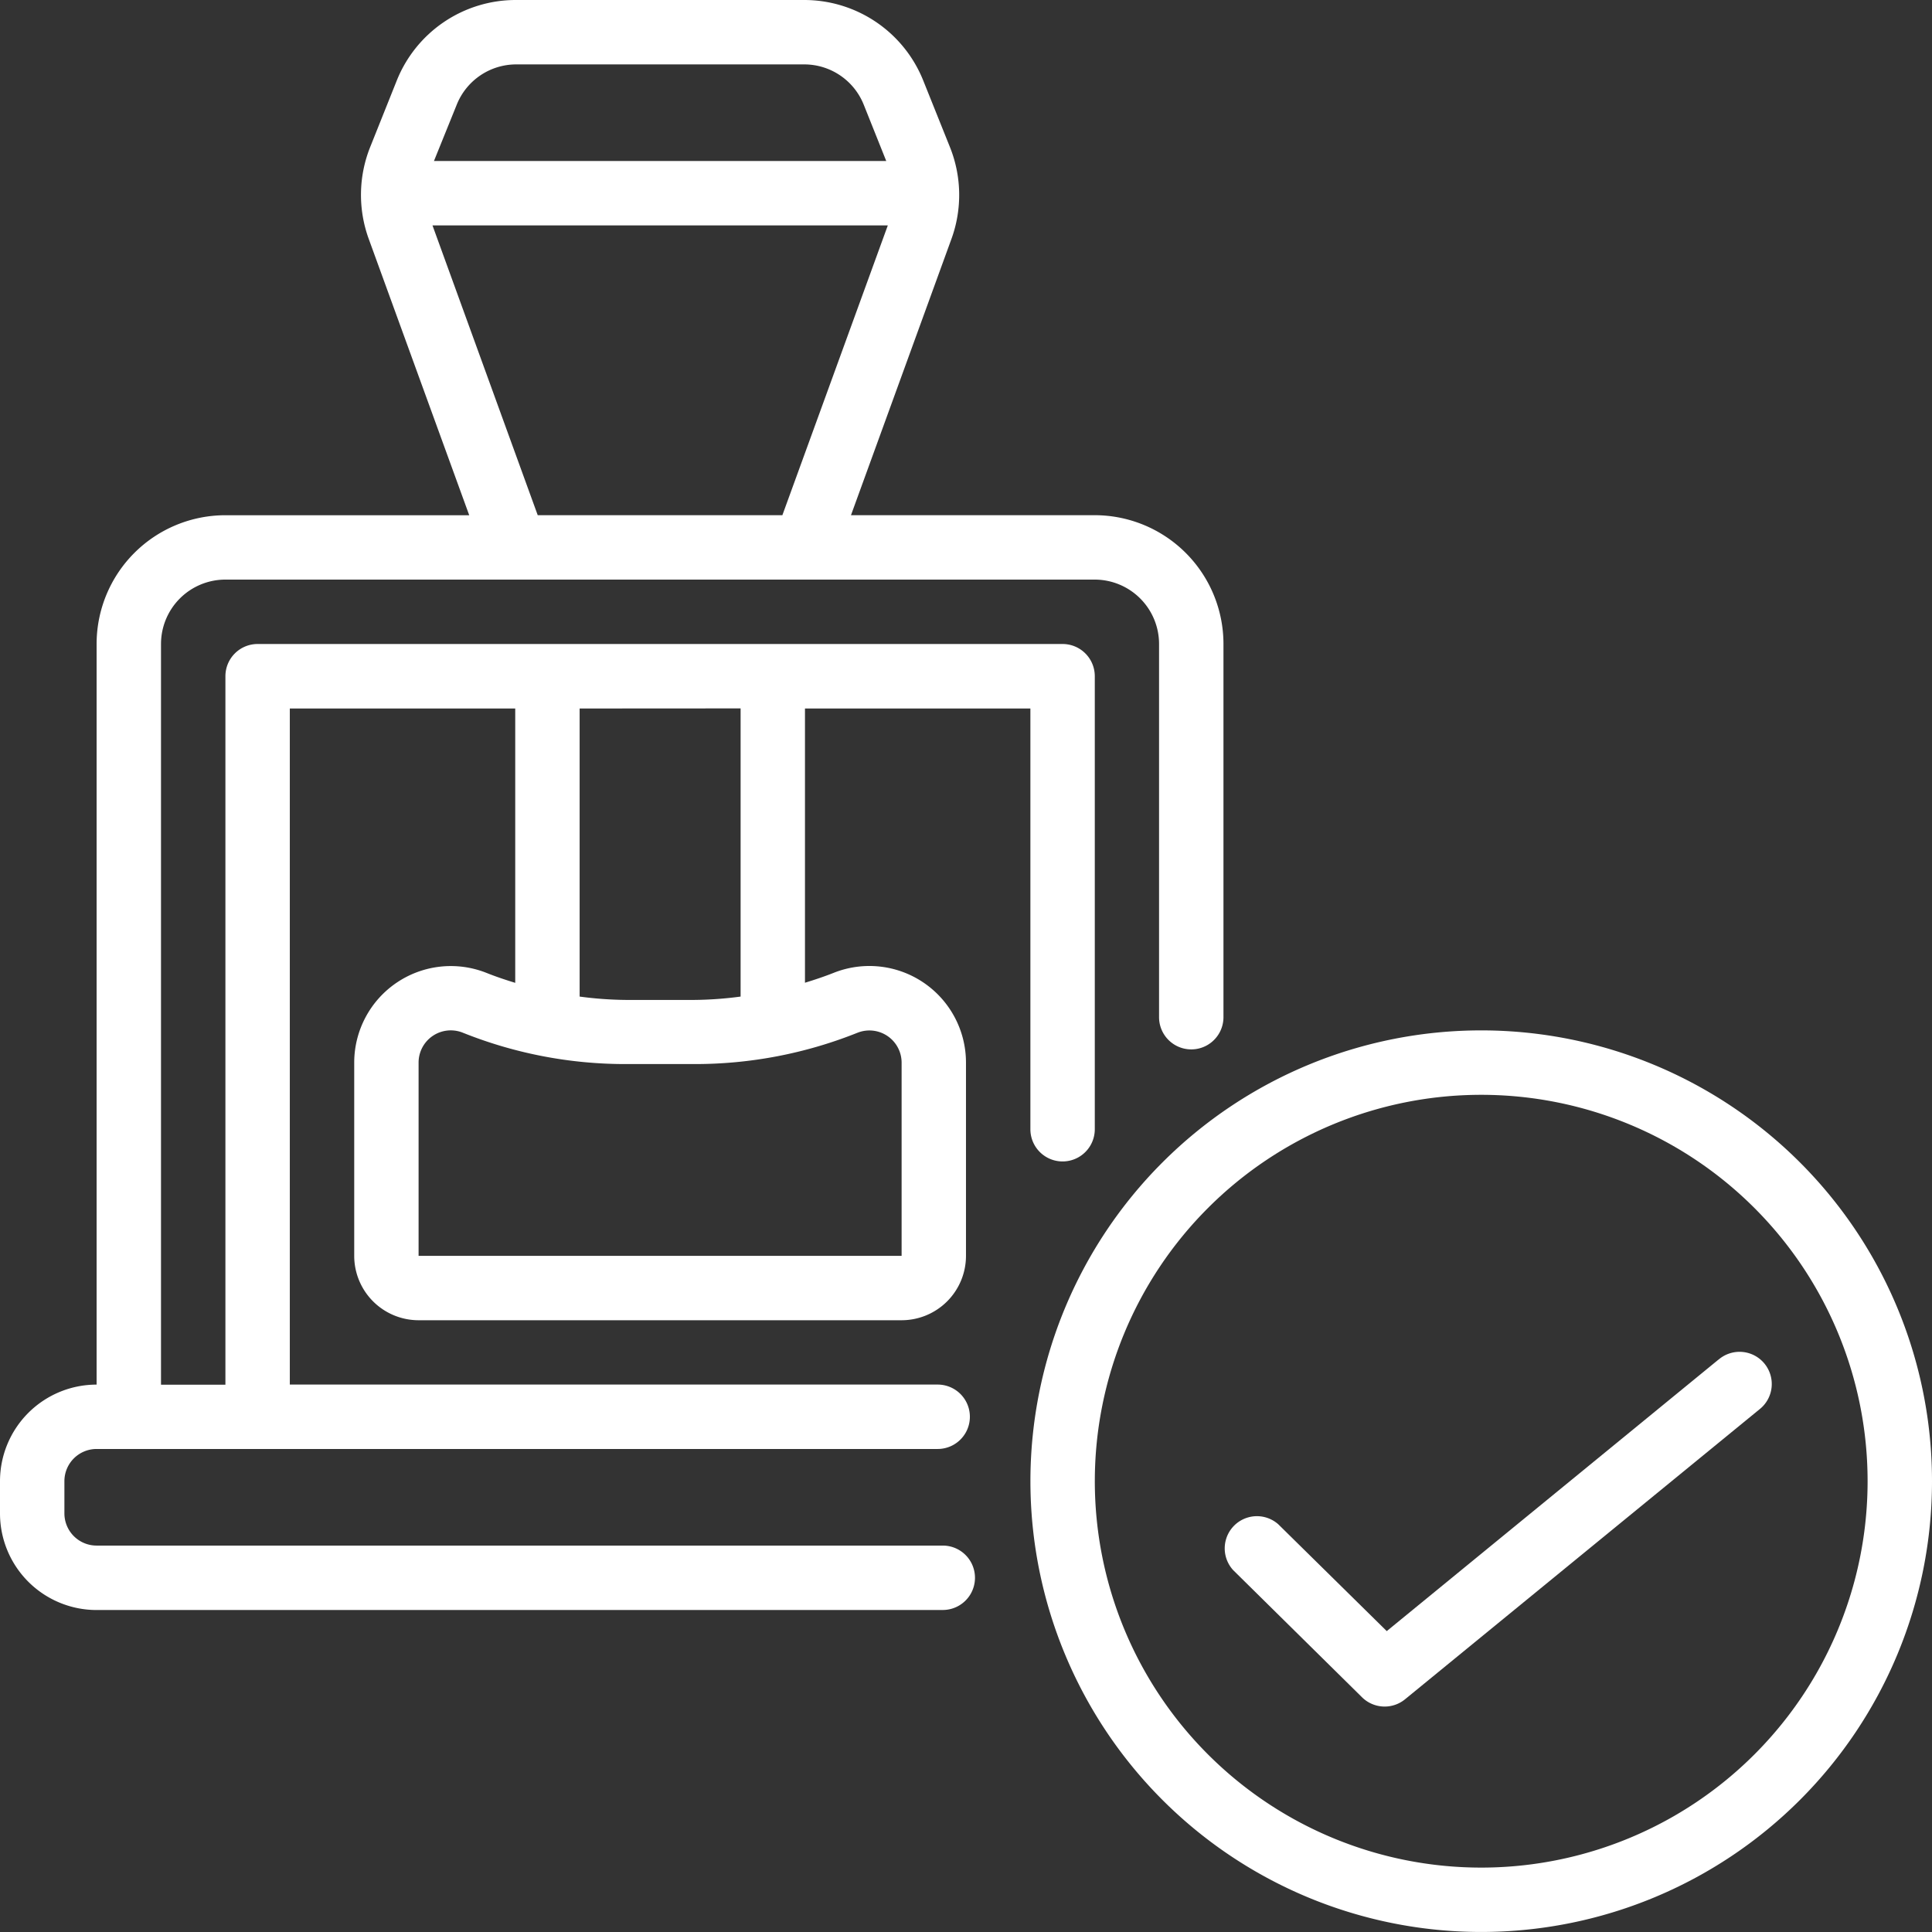
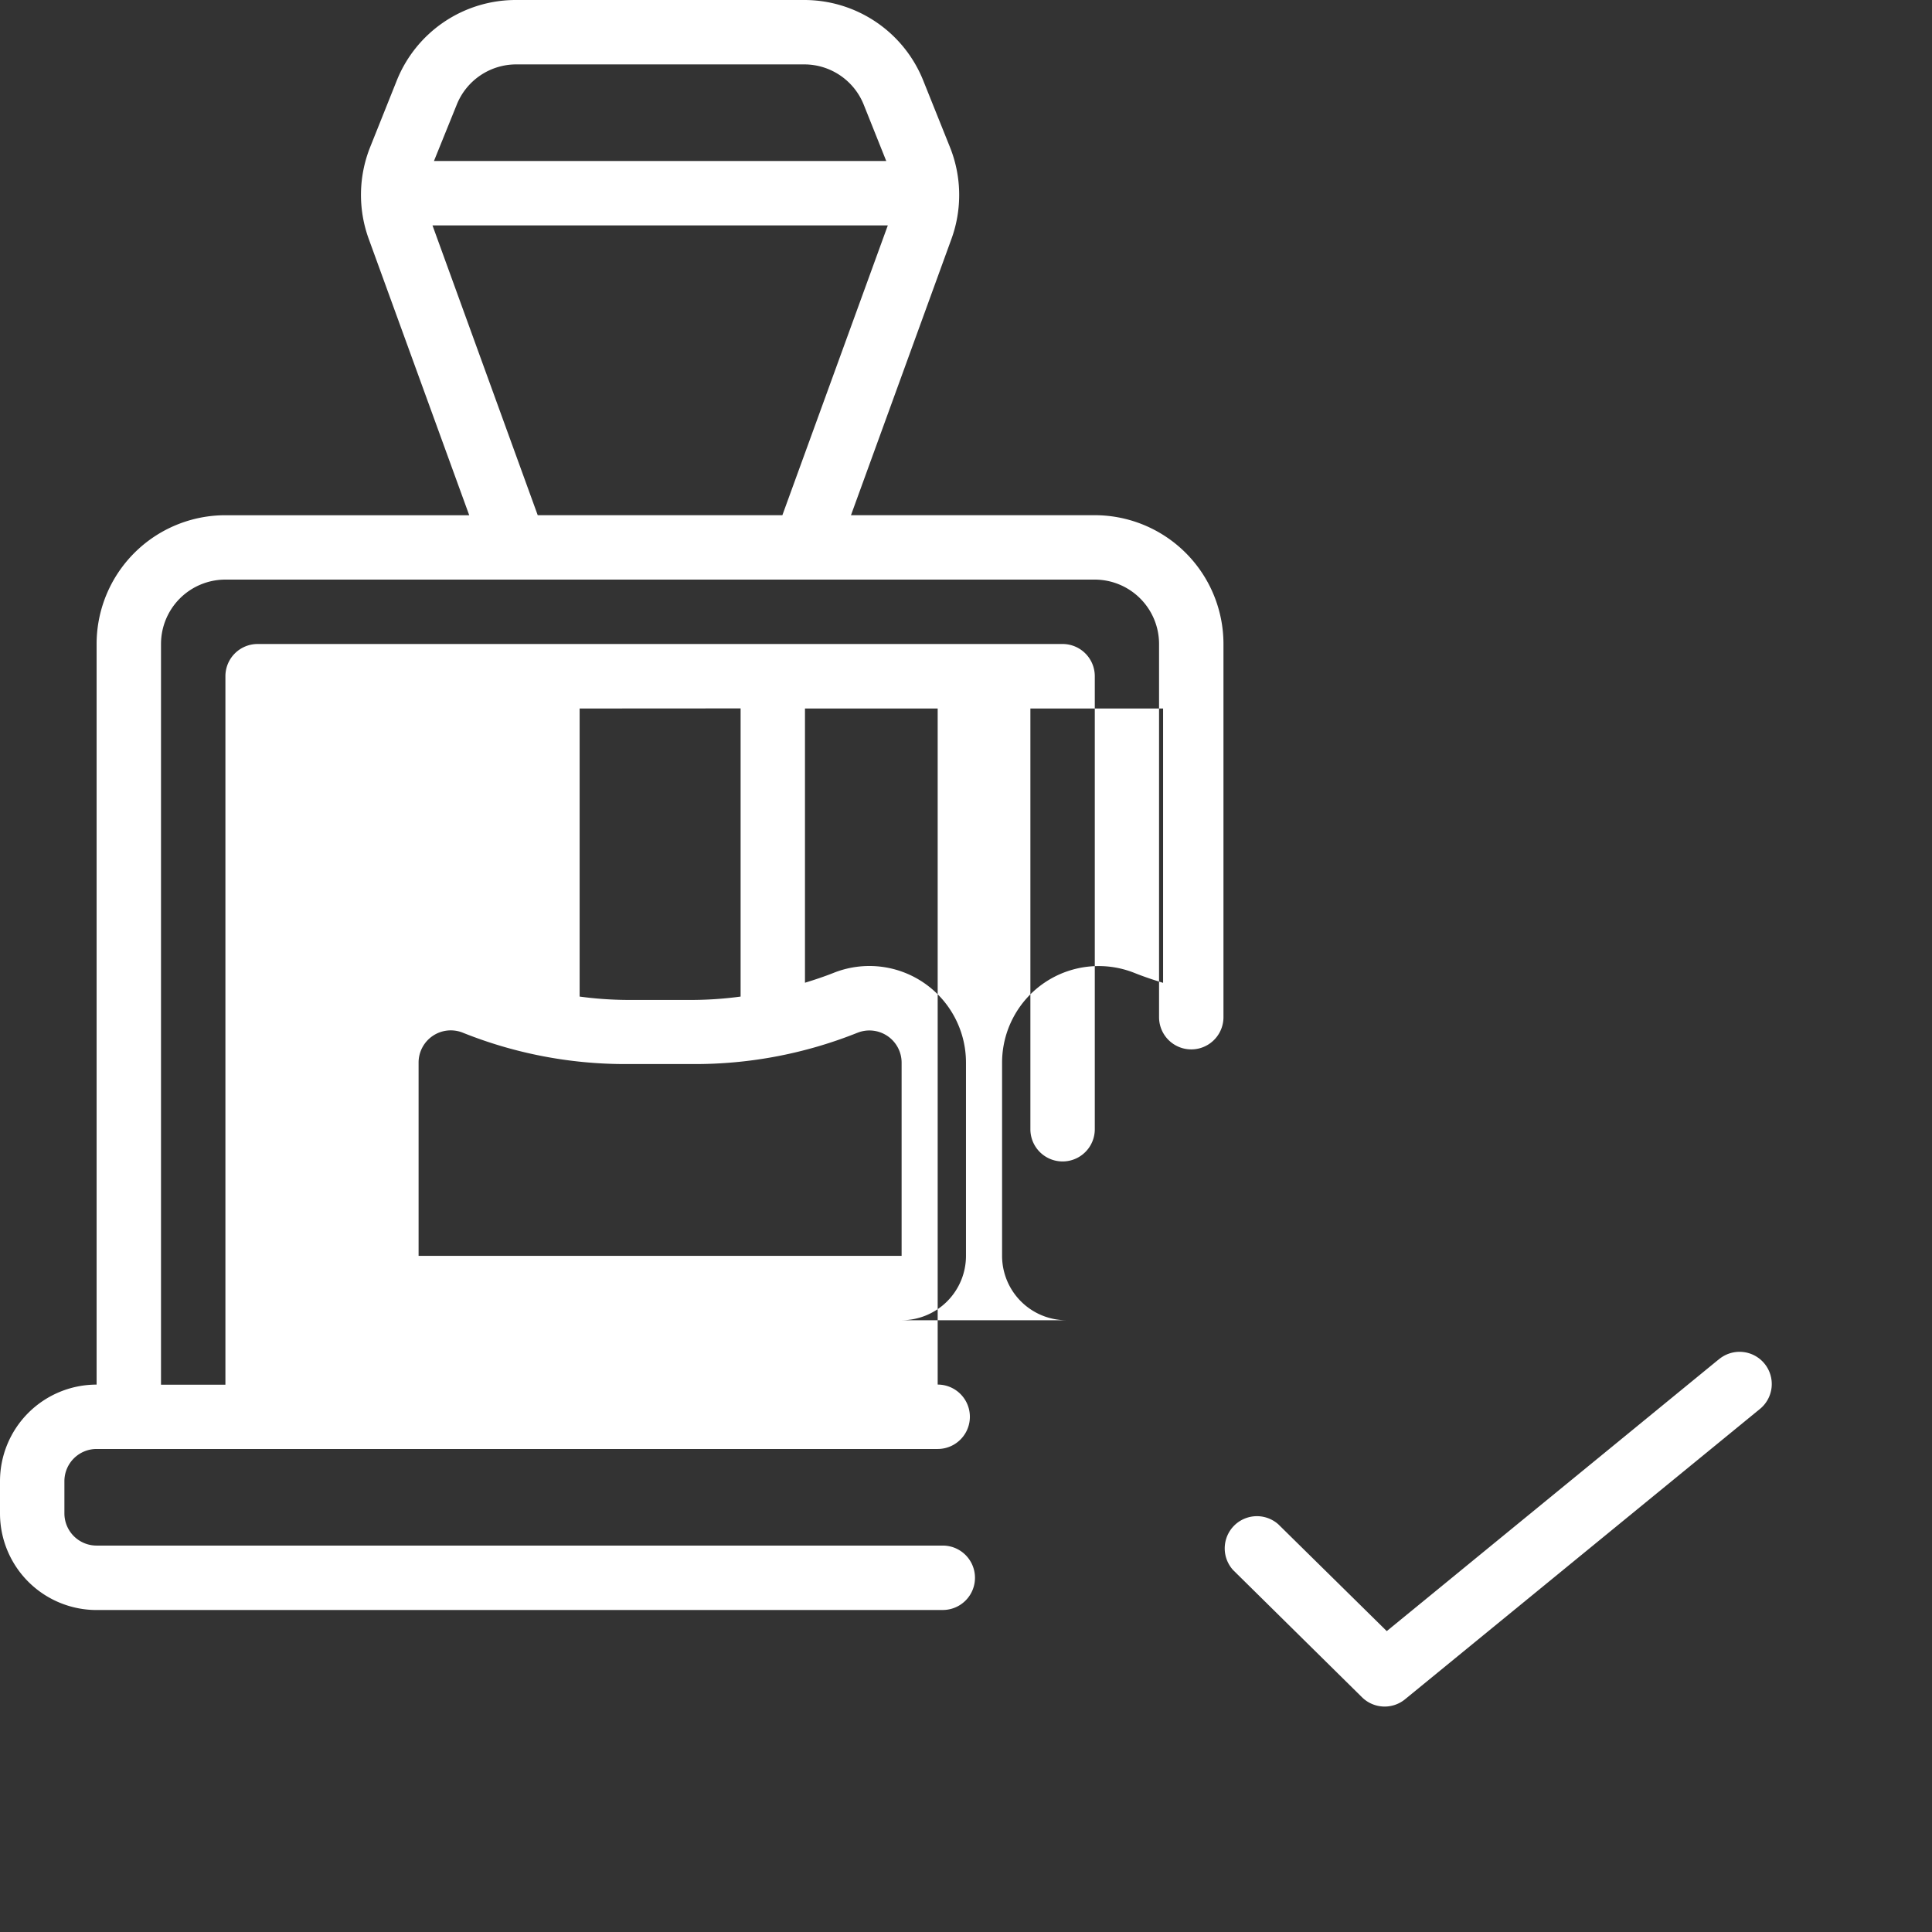
<svg xmlns="http://www.w3.org/2000/svg" id="_005---Stamp-Approved" data-name="005---Stamp-Approved" width="57.537" height="57.537" viewBox="0 0 57.537 57.537">
  <rect x="0" y="0" width="57.537" height="57.537" fill="#333333" stroke="none" />
-   <path id="Shape" d="M2.877,47.947h25.2a.959.959,0,1,0,0-1.918H2.877a.959.959,0,0,1-.959-.959v-.959a.959.959,0,0,1,.959-.959H27.925a.959.959,0,0,0,0-1.918H8.631V21.1h6.713V29.27c-.288-.088-.57-.182-.85-.294a2.877,2.877,0,0,0-3.945,2.67V37.4a1.918,1.918,0,0,0,1.918,1.918H26.851A1.918,1.918,0,0,0,28.768,37.4V31.645a2.877,2.877,0,0,0-3.945-2.671c-.28.111-.564.205-.85.293V21.1h6.713V33.63a.959.959,0,1,0,1.918,0V20.138a.959.959,0,0,0-.959-.959H7.672a.959.959,0,0,0-.959.959v21.1H4.795V19.179a1.918,1.918,0,0,1,1.918-1.918H32.6a1.918,1.918,0,0,1,1.918,1.918V30.293a.959.959,0,0,0,1.918,0V19.179A3.836,3.836,0,0,0,32.6,15.343H25.343l2.993-8.23a3.83,3.83,0,0,0-.047-2.735L27.5,2.411A3.818,3.818,0,0,0,23.944,0H15.373a3.818,3.818,0,0,0-3.562,2.412l-.786,1.966a3.836,3.836,0,0,0-.044,2.736l2.993,8.23H6.713a3.836,3.836,0,0,0-3.836,3.836V41.235A2.877,2.877,0,0,0,0,44.112v.959a2.877,2.877,0,0,0,2.877,2.877Zm22.659-17.19a.959.959,0,0,1,1.315.888V37.4H12.466V31.645a.959.959,0,0,1,1.315-.891,13,13,0,0,0,4.852.935h2.05a13.014,13.014,0,0,0,4.852-.932Zm-3.48-9.66v8.582a11.081,11.081,0,0,1-1.372.1h-2.05a11.081,11.081,0,0,1-1.372-.1V21.1ZM15.373,1.918h8.571a1.908,1.908,0,0,1,1.781,1.205l.668,1.671H12.924L13.6,3.123A1.908,1.908,0,0,1,15.373,1.918ZM12.88,6.713H26.44L23.3,15.343H16.014Z" transform="translate(0 0)" fill="#fff" />
-   <path id="Shape-2" data-name="Shape" d="M45.425,32A13.425,13.425,0,1,0,58.851,45.425,13.425,13.425,0,0,0,45.425,32Zm0,24.933A11.507,11.507,0,1,1,56.933,45.425,11.507,11.507,0,0,1,45.425,56.933Z" transform="translate(-1.314 -1.314)" fill="#fff" />
+   <path id="Shape" d="M2.877,47.947h25.2a.959.959,0,1,0,0-1.918H2.877a.959.959,0,0,1-.959-.959v-.959a.959.959,0,0,1,.959-.959H27.925a.959.959,0,0,0,0-1.918V21.1h6.713V29.27c-.288-.088-.57-.182-.85-.294a2.877,2.877,0,0,0-3.945,2.67V37.4a1.918,1.918,0,0,0,1.918,1.918H26.851A1.918,1.918,0,0,0,28.768,37.4V31.645a2.877,2.877,0,0,0-3.945-2.671c-.28.111-.564.205-.85.293V21.1h6.713V33.63a.959.959,0,1,0,1.918,0V20.138a.959.959,0,0,0-.959-.959H7.672a.959.959,0,0,0-.959.959v21.1H4.795V19.179a1.918,1.918,0,0,1,1.918-1.918H32.6a1.918,1.918,0,0,1,1.918,1.918V30.293a.959.959,0,0,0,1.918,0V19.179A3.836,3.836,0,0,0,32.6,15.343H25.343l2.993-8.23a3.83,3.83,0,0,0-.047-2.735L27.5,2.411A3.818,3.818,0,0,0,23.944,0H15.373a3.818,3.818,0,0,0-3.562,2.412l-.786,1.966a3.836,3.836,0,0,0-.044,2.736l2.993,8.23H6.713a3.836,3.836,0,0,0-3.836,3.836V41.235A2.877,2.877,0,0,0,0,44.112v.959a2.877,2.877,0,0,0,2.877,2.877Zm22.659-17.19a.959.959,0,0,1,1.315.888V37.4H12.466V31.645a.959.959,0,0,1,1.315-.891,13,13,0,0,0,4.852.935h2.05a13.014,13.014,0,0,0,4.852-.932Zm-3.48-9.66v8.582a11.081,11.081,0,0,1-1.372.1h-2.05a11.081,11.081,0,0,1-1.372-.1V21.1ZM15.373,1.918h8.571a1.908,1.908,0,0,1,1.781,1.205l.668,1.671H12.924L13.6,3.123A1.908,1.908,0,0,1,15.373,1.918ZM12.88,6.713H26.44L23.3,15.343H16.014Z" transform="translate(0 0)" fill="#fff" />
  <path id="Shape-3" data-name="Shape" d="M52.738,42.216,42.861,50.3l-3.229-3.18a.959.959,0,0,0-1.343,1.366l3.836,3.785a.959.959,0,0,0,1.281.059L53.955,43.7a.959.959,0,1,0-1.214-1.484Z" transform="translate(-1.562 -1.724)" fill="#fff" />
</svg>